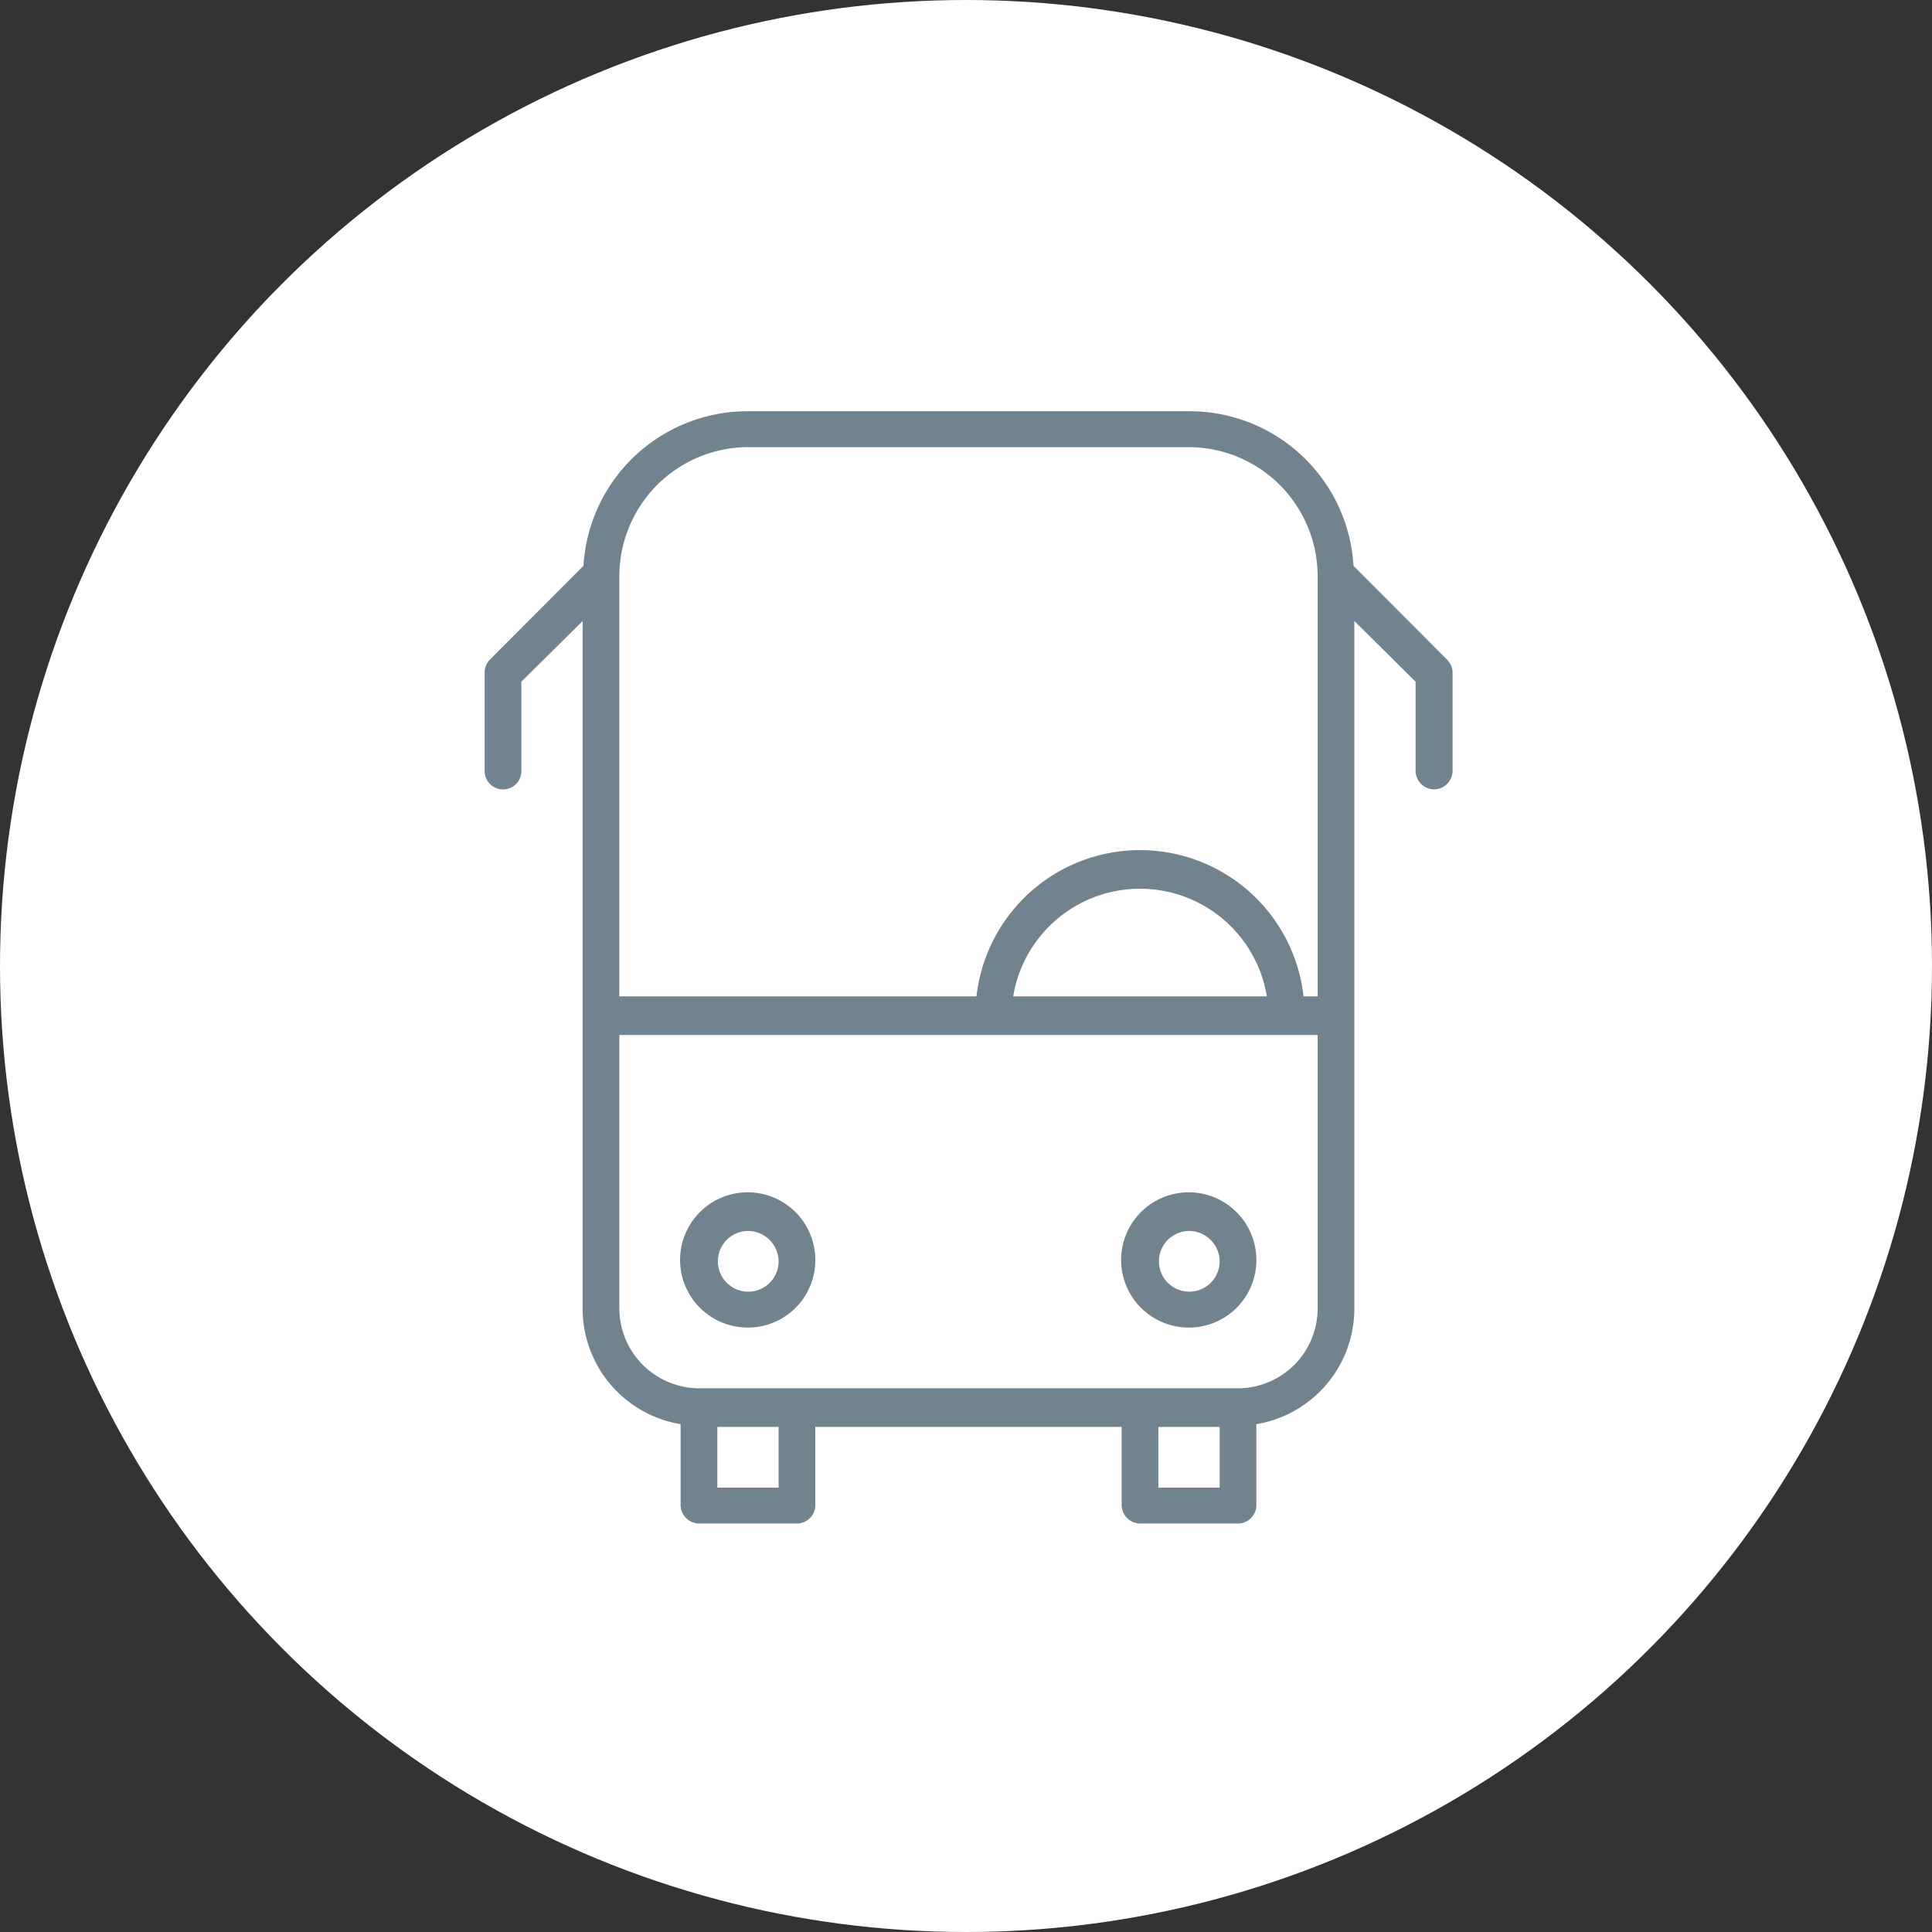
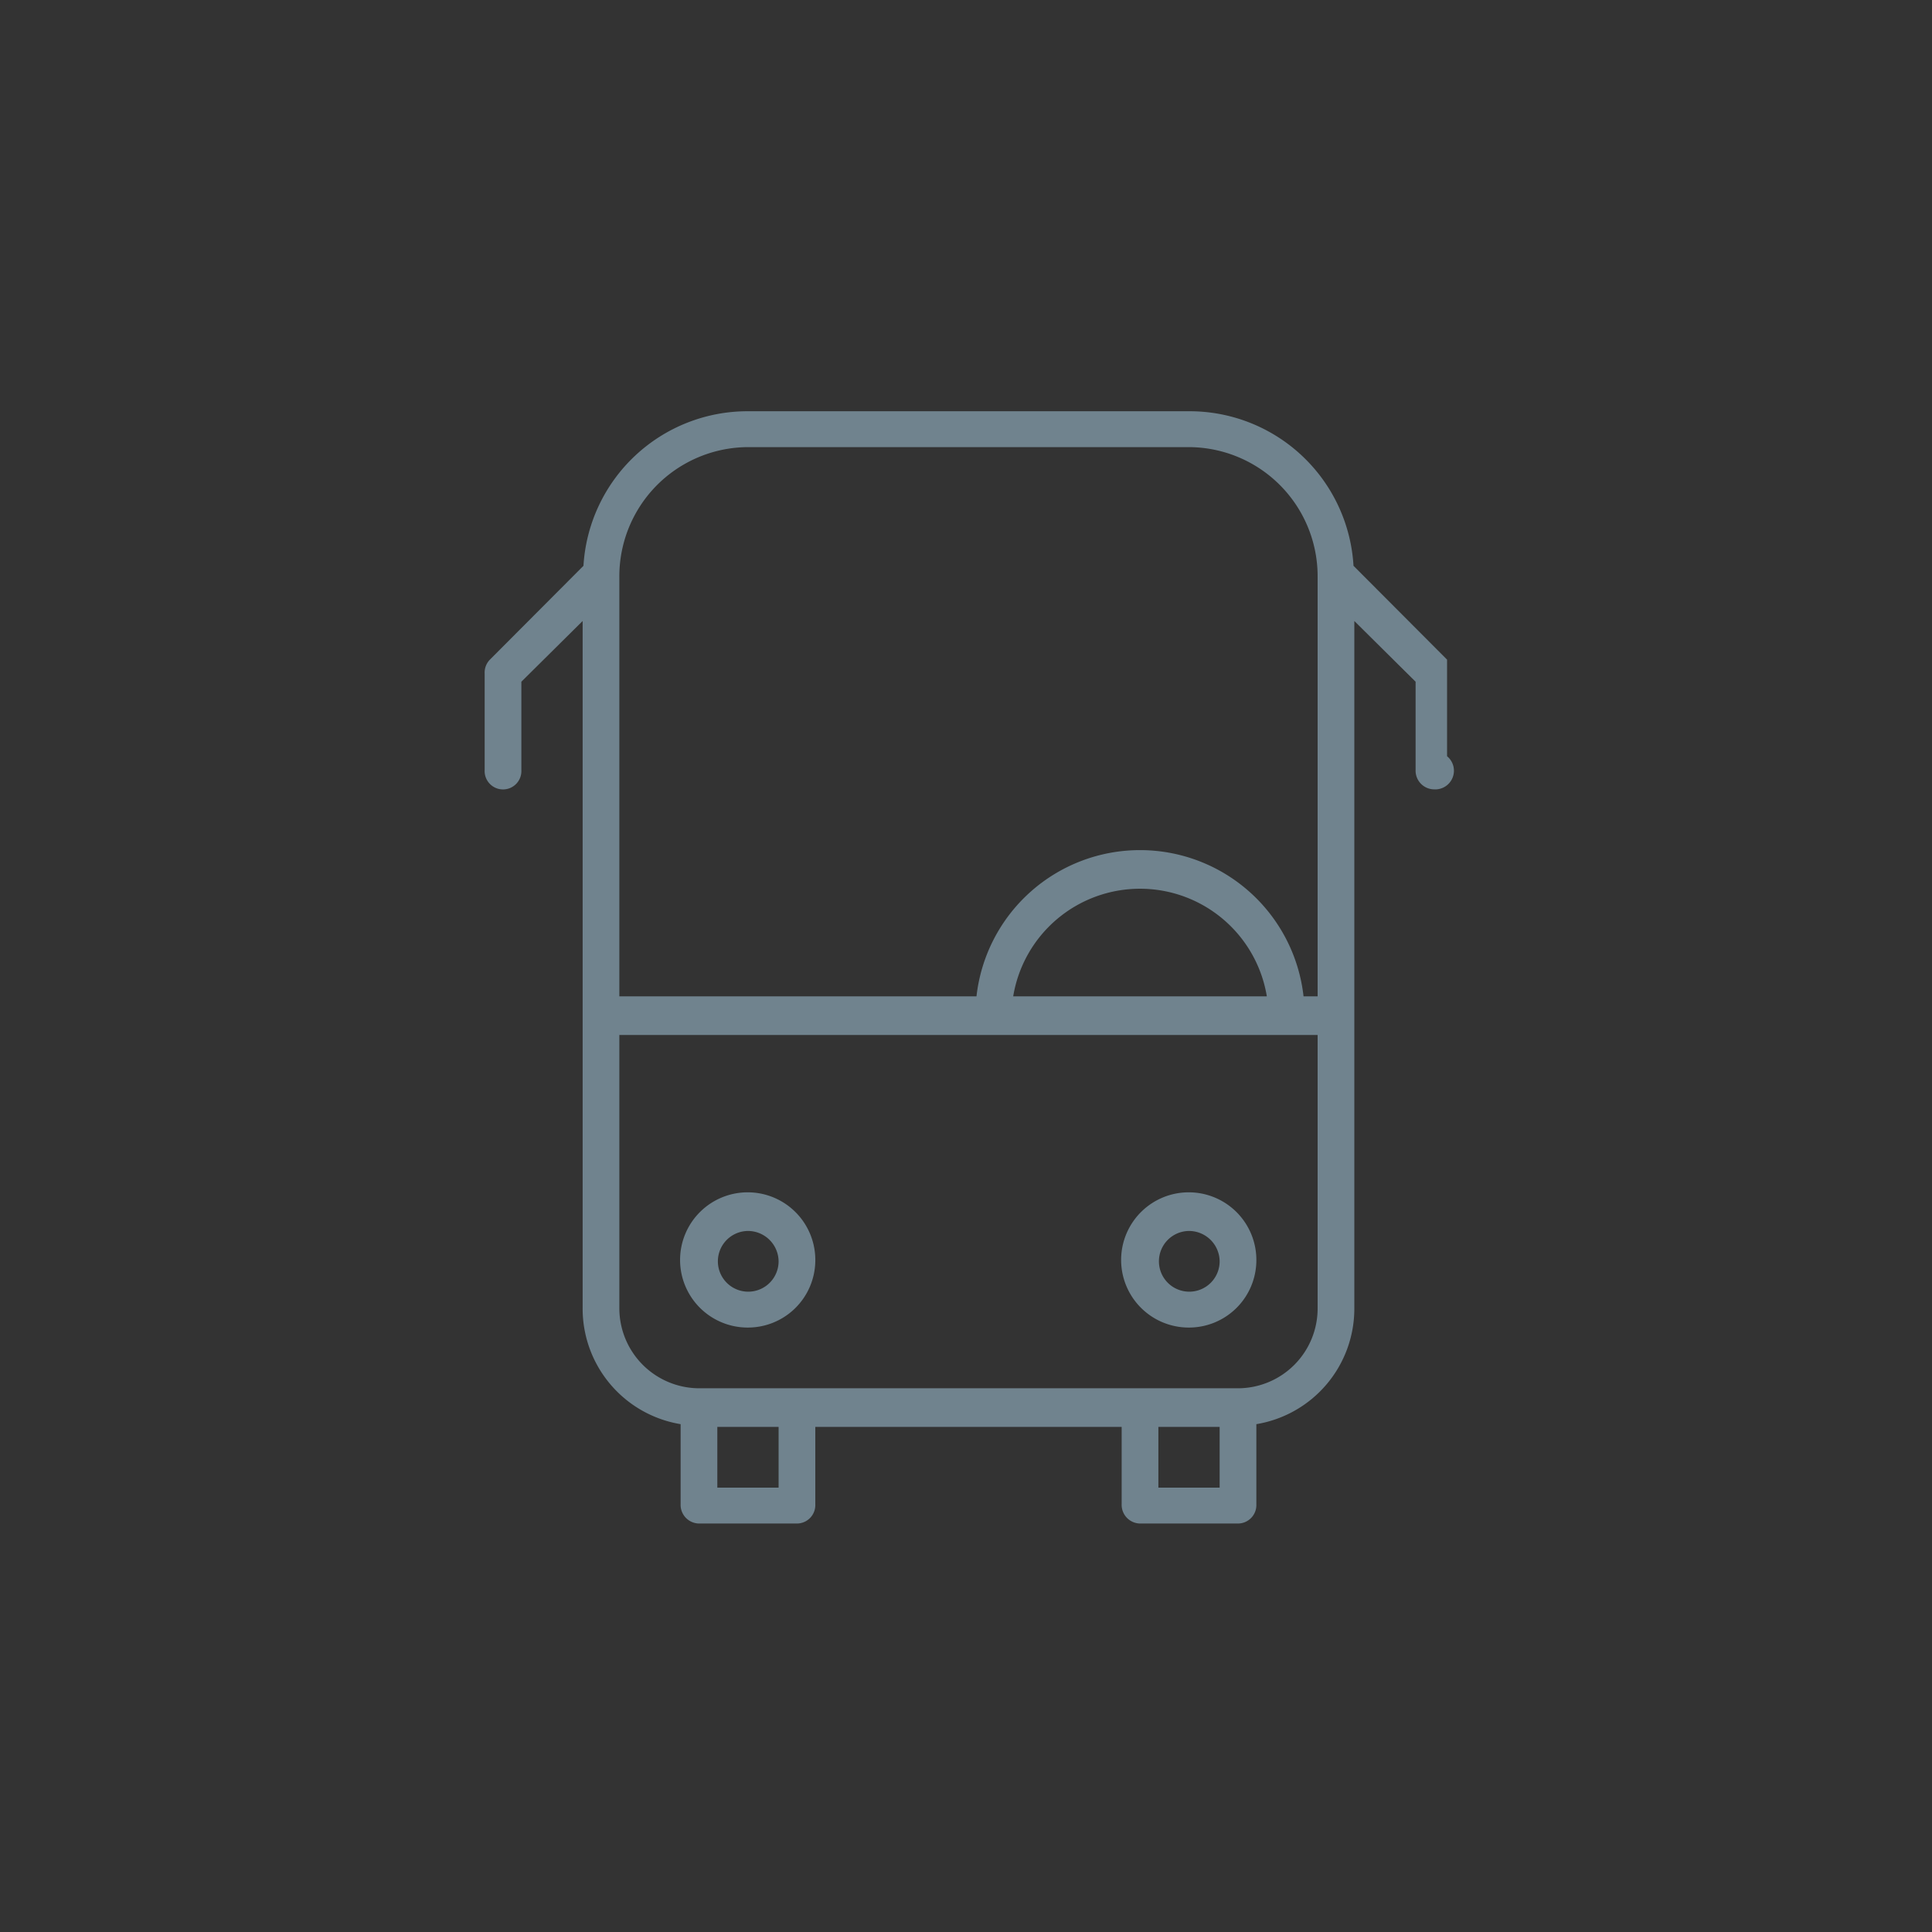
<svg xmlns="http://www.w3.org/2000/svg" id="icn_bus.svg" width="70" height="70" viewBox="0 0 70 70">
  <rect x="0" y="0" width="70" height="70" fill="#333333" stroke="none" />
  <defs>
    <style>
      .cls-1 {
        fill: #fff;
      }

      .cls-2 {
        fill: #70838e;
        fill-rule: evenodd;
      }
    </style>
  </defs>
-   <circle id="楕円形_2" data-name="楕円形 2" class="cls-1" cx="35" cy="35" r="35" />
-   <path id="シェイプ_797" data-name="シェイプ 797" class="cls-2" d="M1793.96,15102.6a0.677,0.677,0,0,1-.67-0.7v-3.2l-2.22-2.2v24.9a4.243,4.243,0,0,1-3.55,4.2v2.9a0.669,0.669,0,0,1-.66.7h-3.55a0.677,0.677,0,0,1-.67-0.7v-2.8h-11.1v2.8a0.669,0.669,0,0,1-.66.7h-3.55a0.677,0.677,0,0,1-.67-0.7v-2.9a4.243,4.243,0,0,1-3.55-4.2v-24.9l-2.22,2.2v3.2a0.666,0.666,0,1,1-1.33,0v-3.5a0.67,0.67,0,0,1,.19-0.5h0l3.39-3.4a5.956,5.956,0,0,1,5.96-5.6h15.98a5.949,5.949,0,0,1,5.96,5.6l3.39,3.4h0a0.676,0.676,0,0,1,.2.5v3.5A0.677,0.677,0,0,1,1793.96,15102.6Zm-9.99,25.3h2.22v-2.2h-2.22v2.2Zm-15.98,0h2.22v-2.2h-2.22v2.2Zm21.75-33a4.68,4.68,0,0,0-4.66-4.7H1769.1a4.68,4.68,0,0,0-4.66,4.7v15.2h12.94a5.962,5.962,0,0,1,11.85,0h0.51v-15.2Zm-11.03,15.2h9.19A4.657,4.657,0,0,0,1778.71,15110.1Zm11.03,1.4h-25.3v9.9a2.9,2.9,0,0,0,2.89,2.9h19.53a2.891,2.891,0,0,0,2.88-2.9v-9.9Zm-4.66,10.6a2.45,2.45,0,1,1,2.44-2.4A2.442,2.442,0,0,1,1785.08,15122.1Zm0-3.5a1.1,1.1,0,1,0,1.11,1.1A1.112,1.112,0,0,0,1785.08,15118.6Zm-15.98,3.5a2.45,2.45,0,1,1,2.44-2.4A2.442,2.442,0,0,1,1769.1,15122.1Zm0-3.5a1.1,1.1,0,1,0,1.11,1.1A1.112,1.112,0,0,0,1769.1,15118.6Z" transform="translate(-1742 -15074)" />
+   <path id="シェイプ_797" data-name="シェイプ 797" class="cls-2" d="M1793.96,15102.6a0.677,0.677,0,0,1-.67-0.7v-3.2l-2.22-2.2v24.9a4.243,4.243,0,0,1-3.55,4.2v2.9a0.669,0.669,0,0,1-.66.7h-3.55a0.677,0.677,0,0,1-.67-0.7v-2.8h-11.1v2.8a0.669,0.669,0,0,1-.66.7h-3.55a0.677,0.677,0,0,1-.67-0.7v-2.9a4.243,4.243,0,0,1-3.55-4.2v-24.9l-2.22,2.2v3.2a0.666,0.666,0,1,1-1.33,0v-3.5a0.67,0.67,0,0,1,.19-0.5h0l3.39-3.4a5.956,5.956,0,0,1,5.96-5.6h15.98a5.949,5.949,0,0,1,5.96,5.6l3.39,3.4h0v3.5A0.677,0.677,0,0,1,1793.96,15102.6Zm-9.99,25.3h2.22v-2.2h-2.22v2.2Zm-15.98,0h2.22v-2.2h-2.22v2.2Zm21.75-33a4.68,4.68,0,0,0-4.66-4.7H1769.1a4.68,4.68,0,0,0-4.66,4.7v15.2h12.94a5.962,5.962,0,0,1,11.85,0h0.51v-15.2Zm-11.03,15.2h9.19A4.657,4.657,0,0,0,1778.71,15110.1Zm11.03,1.4h-25.3v9.9a2.9,2.9,0,0,0,2.89,2.9h19.53a2.891,2.891,0,0,0,2.88-2.9v-9.9Zm-4.66,10.6a2.45,2.45,0,1,1,2.44-2.4A2.442,2.442,0,0,1,1785.08,15122.1Zm0-3.5a1.1,1.1,0,1,0,1.11,1.1A1.112,1.112,0,0,0,1785.08,15118.6Zm-15.98,3.5a2.45,2.45,0,1,1,2.44-2.4A2.442,2.442,0,0,1,1769.1,15122.1Zm0-3.5a1.1,1.1,0,1,0,1.11,1.1A1.112,1.112,0,0,0,1769.1,15118.6Z" transform="translate(-1742 -15074)" />
</svg>